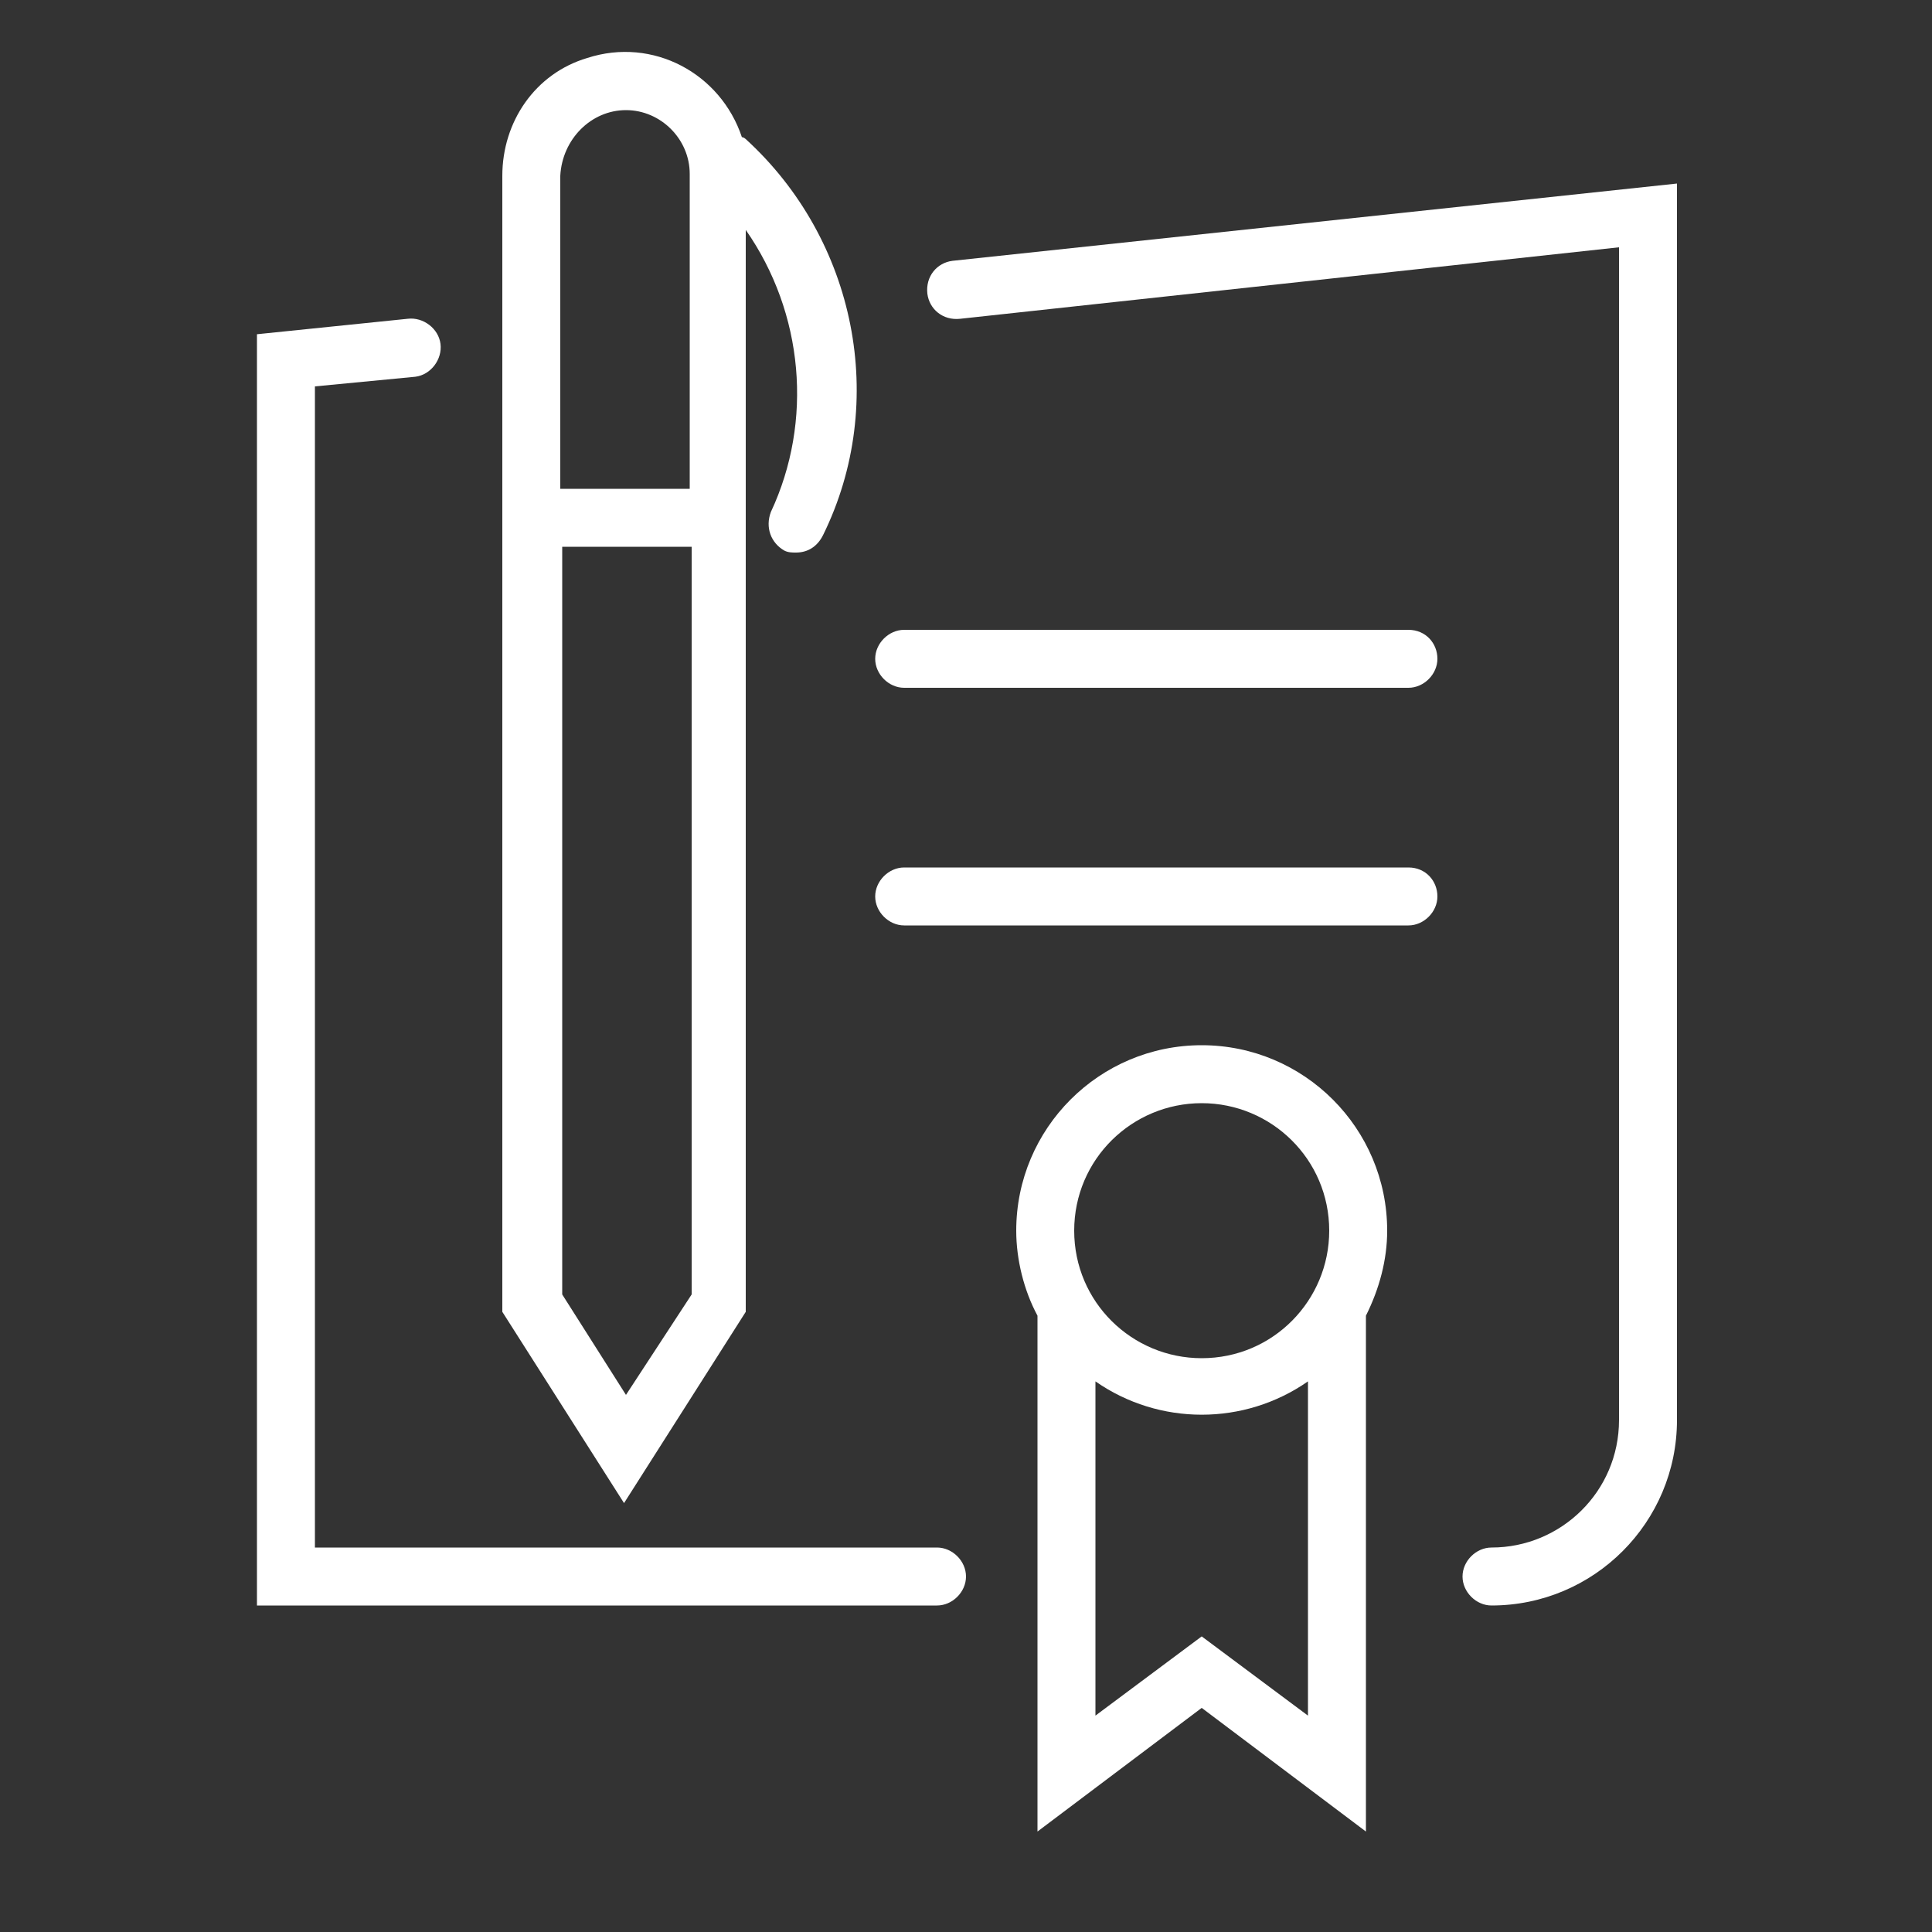
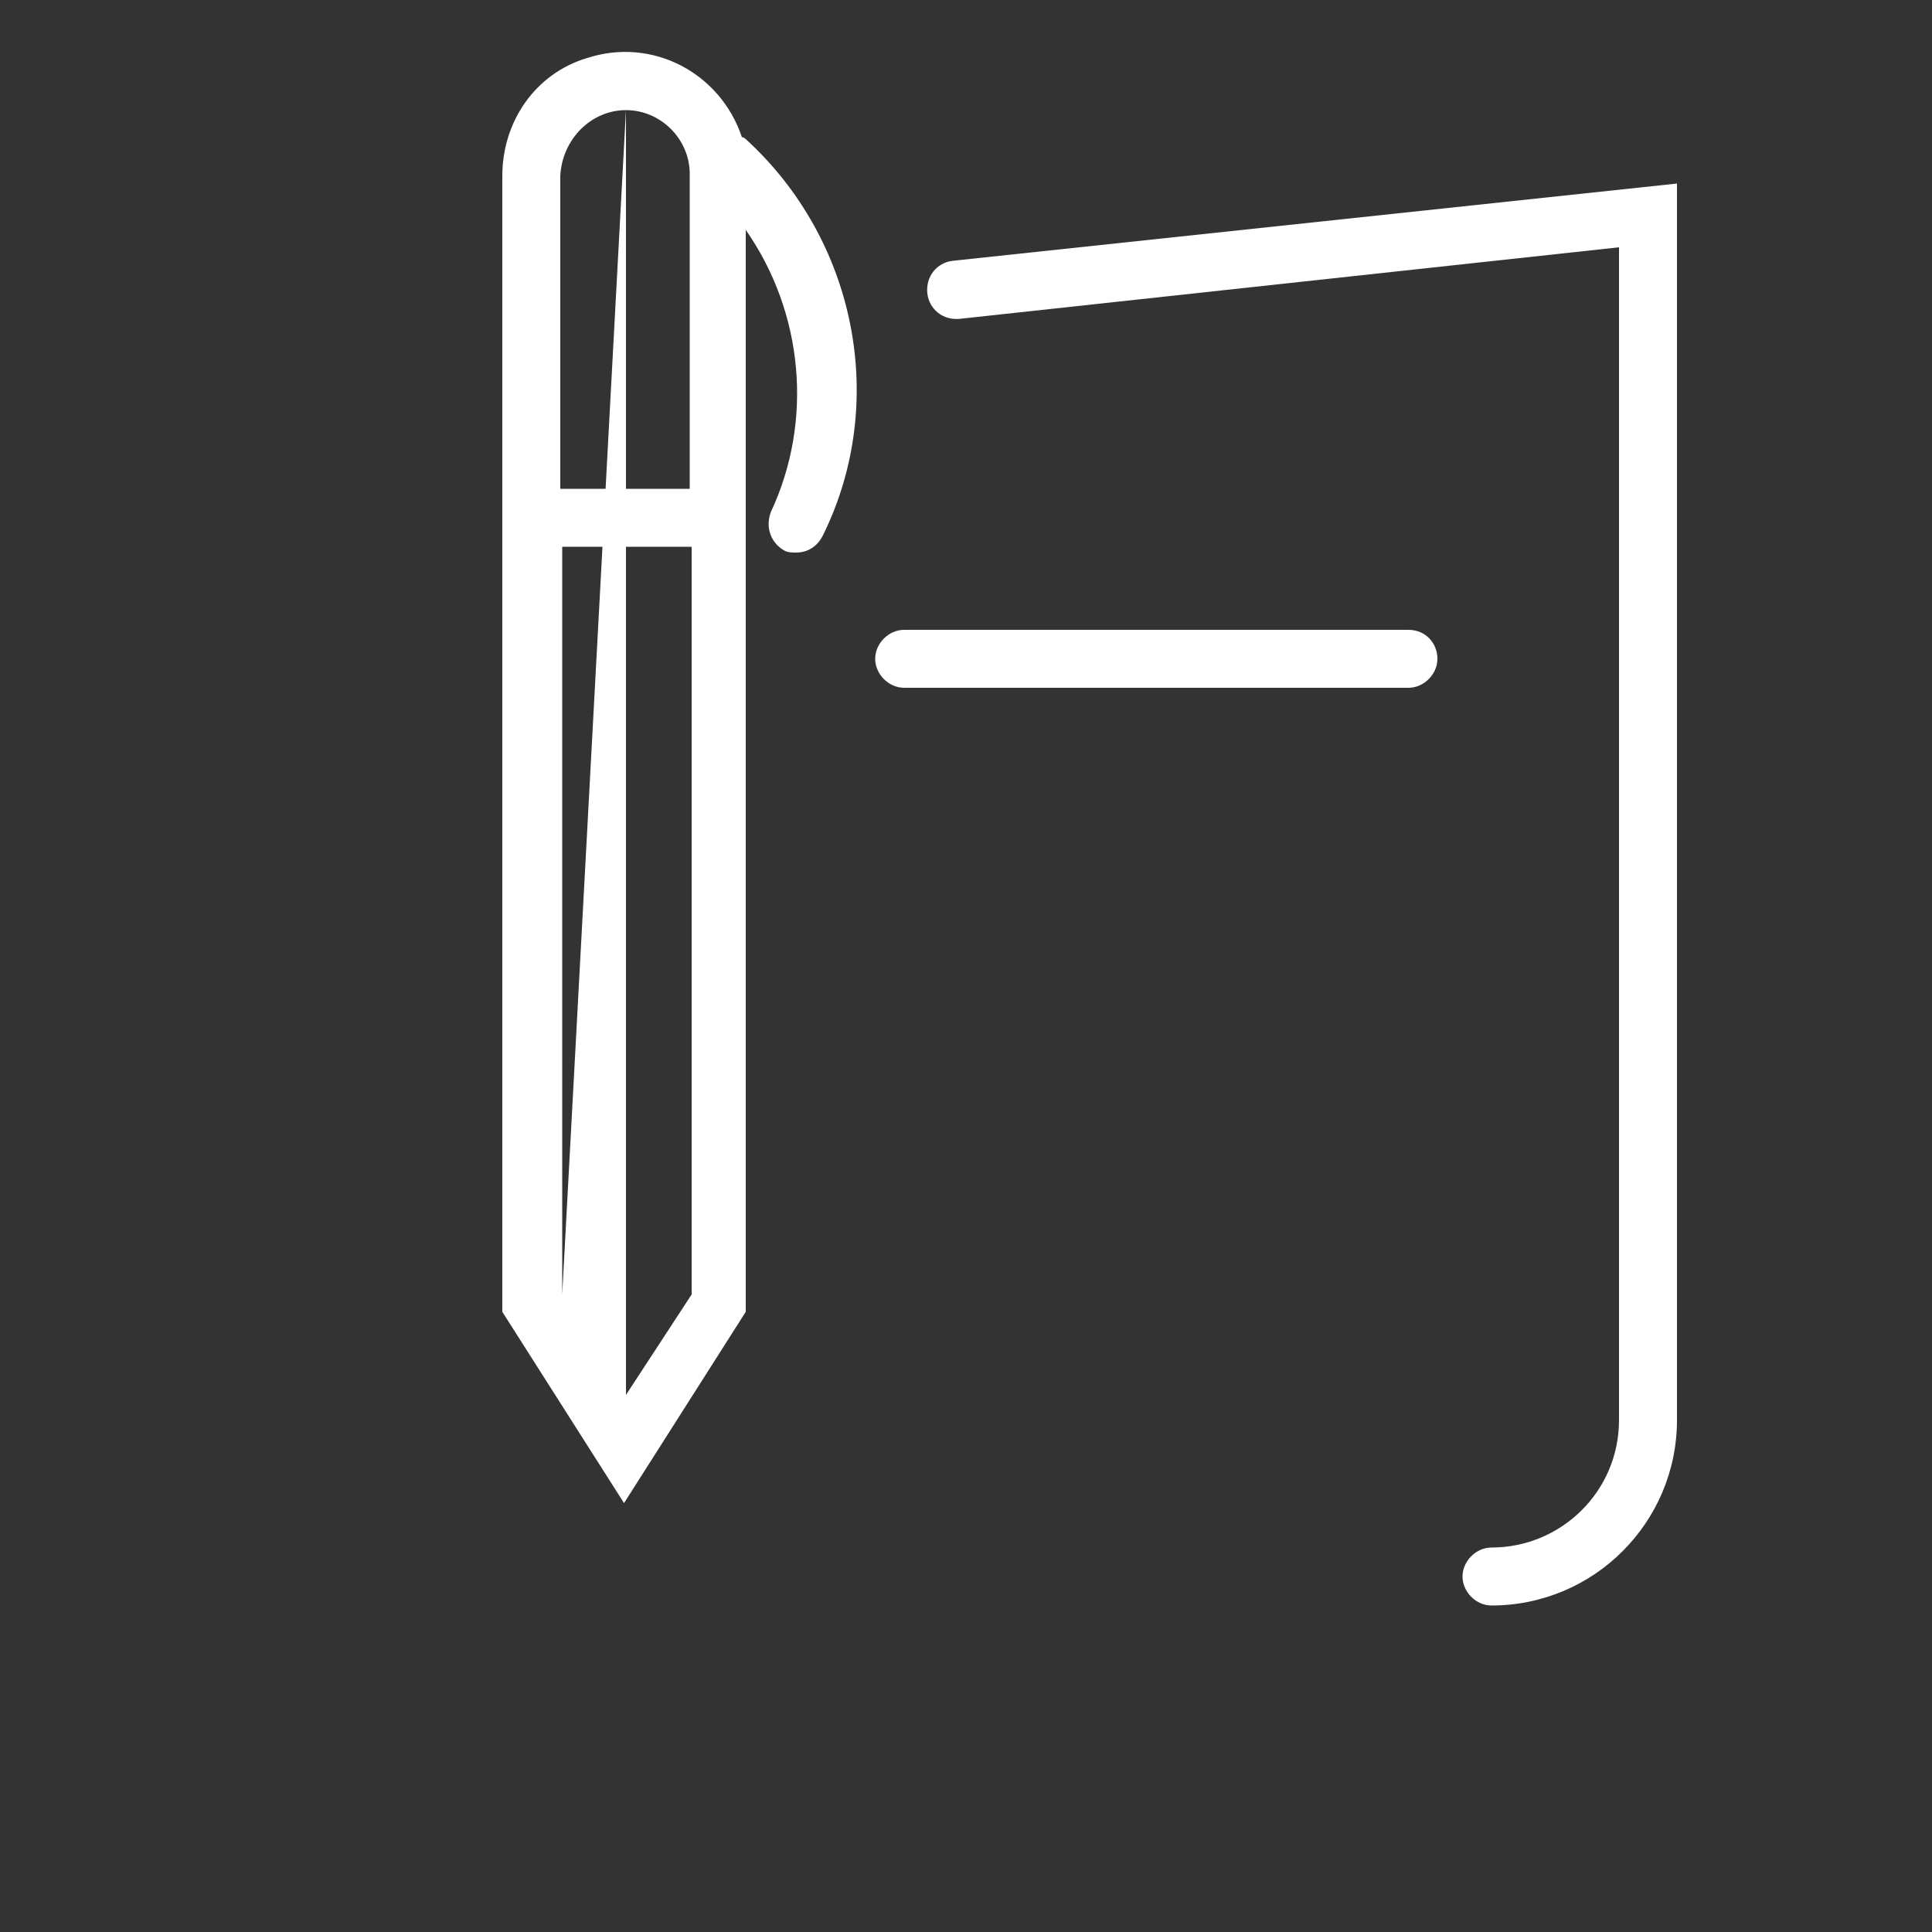
<svg xmlns="http://www.w3.org/2000/svg" version="1.1" id="Layer_1" x="0px" y="0px" viewBox="0 0 100 100" style="enable-background:new 0 0 100 100;" xml:space="preserve">
  <rect x="0" y="0" width="100" height="100" fill="#333333" stroke="none" />
  <style type="text/css">
	.st0{fill:#FFFFFF;}
</style>
  <title>VERSP_picto17.2_exe</title>
  <g>
    <g>
-       <path class="st0" d="M48.5,83.1H13.3V17.3l7.8-0.8c0.8-0.1,1.6,0.5,1.7,1.3s-0.5,1.6-1.3,1.7L16.3,20v60.1h32.2    c0.8,0,1.5,0.7,1.5,1.5S49.3,83.1,48.5,83.1z" />
      <g>
        <path class="st0" d="M72.9,32.6H46.8c-0.8,0-1.5,0.7-1.5,1.5s0.7,1.5,1.5,1.5h26.1c0.8,0,1.5-0.7,1.5-1.5S73.8,32.6,72.9,32.6z" />
-         <path class="st0" d="M72.9,44.9H46.8c-0.8,0-1.5,0.7-1.5,1.5s0.7,1.5,1.5,1.5h26.1c0.8,0,1.5-0.7,1.5-1.5S73.8,44.9,72.9,44.9z" />
        <path class="st0" d="M49.3,13.5c-0.8,0.1-1.4,0.8-1.3,1.7c0.1,0.8,0.8,1.4,1.7,1.3l34.1-3.7v60.7c0,3.7-3,6.6-6.6,6.6     c-0.8,0-1.5,0.7-1.5,1.5s0.7,1.5,1.5,1.5c5.3,0,9.6-4.3,9.6-9.6v-64L49.3,13.5z" />
-         <path class="st0" d="M62.2,54.1c-5.3,0-9.6,4.3-9.6,9.6c0,1.5,0.4,3.1,1.1,4.4v26.7l8.5-6.4l8.5,6.4V68.1     c0.7-1.4,1.1-2.9,1.1-4.4C71.8,58.4,67.5,54.1,62.2,54.1z M62.2,57.1c3.6,0,6.6,2.9,6.6,6.6c0,3.6-2.9,6.6-6.6,6.6     c-3.6,0-6.6-2.9-6.6-6.6l0,0C55.6,60,58.6,57.1,62.2,57.1z M62.2,84.7l-5.5,4.1V71.5c3.3,2.3,7.7,2.3,11,0v17.3L62.2,84.7z" />
      </g>
    </g>
-     <path class="st0" d="M38.6,7.2c0,0-0.1-0.1-0.2-0.1c-1.1-3.3-4.6-5.2-8-4.1C27.7,3.8,26,6.3,26,9.1v58.8l6.3,9.9l6.3-9.9v-56   c3,4.3,3.5,9.9,1.3,14.6c-0.3,0.8,0,1.6,0.7,2c0.2,0.1,0.4,0.1,0.6,0.1c0.6,0,1.1-0.3,1.4-0.9C46,20.8,44.3,12.4,38.6,7.2z    M32.4,5.7c1.8,0,3.3,1.5,3.3,3.3v16.3H29V9.1C29.1,7.2,30.6,5.7,32.4,5.7z M32.4,72.2L29.1,67V28.3h6.7V67L32.4,72.2z" />
+     <path class="st0" d="M38.6,7.2c0,0-0.1-0.1-0.2-0.1c-1.1-3.3-4.6-5.2-8-4.1C27.7,3.8,26,6.3,26,9.1v58.8l6.3,9.9l6.3-9.9v-56   c3,4.3,3.5,9.9,1.3,14.6c-0.3,0.8,0,1.6,0.7,2c0.2,0.1,0.4,0.1,0.6,0.1c0.6,0,1.1-0.3,1.4-0.9C46,20.8,44.3,12.4,38.6,7.2z    M32.4,5.7c1.8,0,3.3,1.5,3.3,3.3v16.3H29V9.1C29.1,7.2,30.6,5.7,32.4,5.7z L29.1,67V28.3h6.7V67L32.4,72.2z" />
  </g>
</svg>